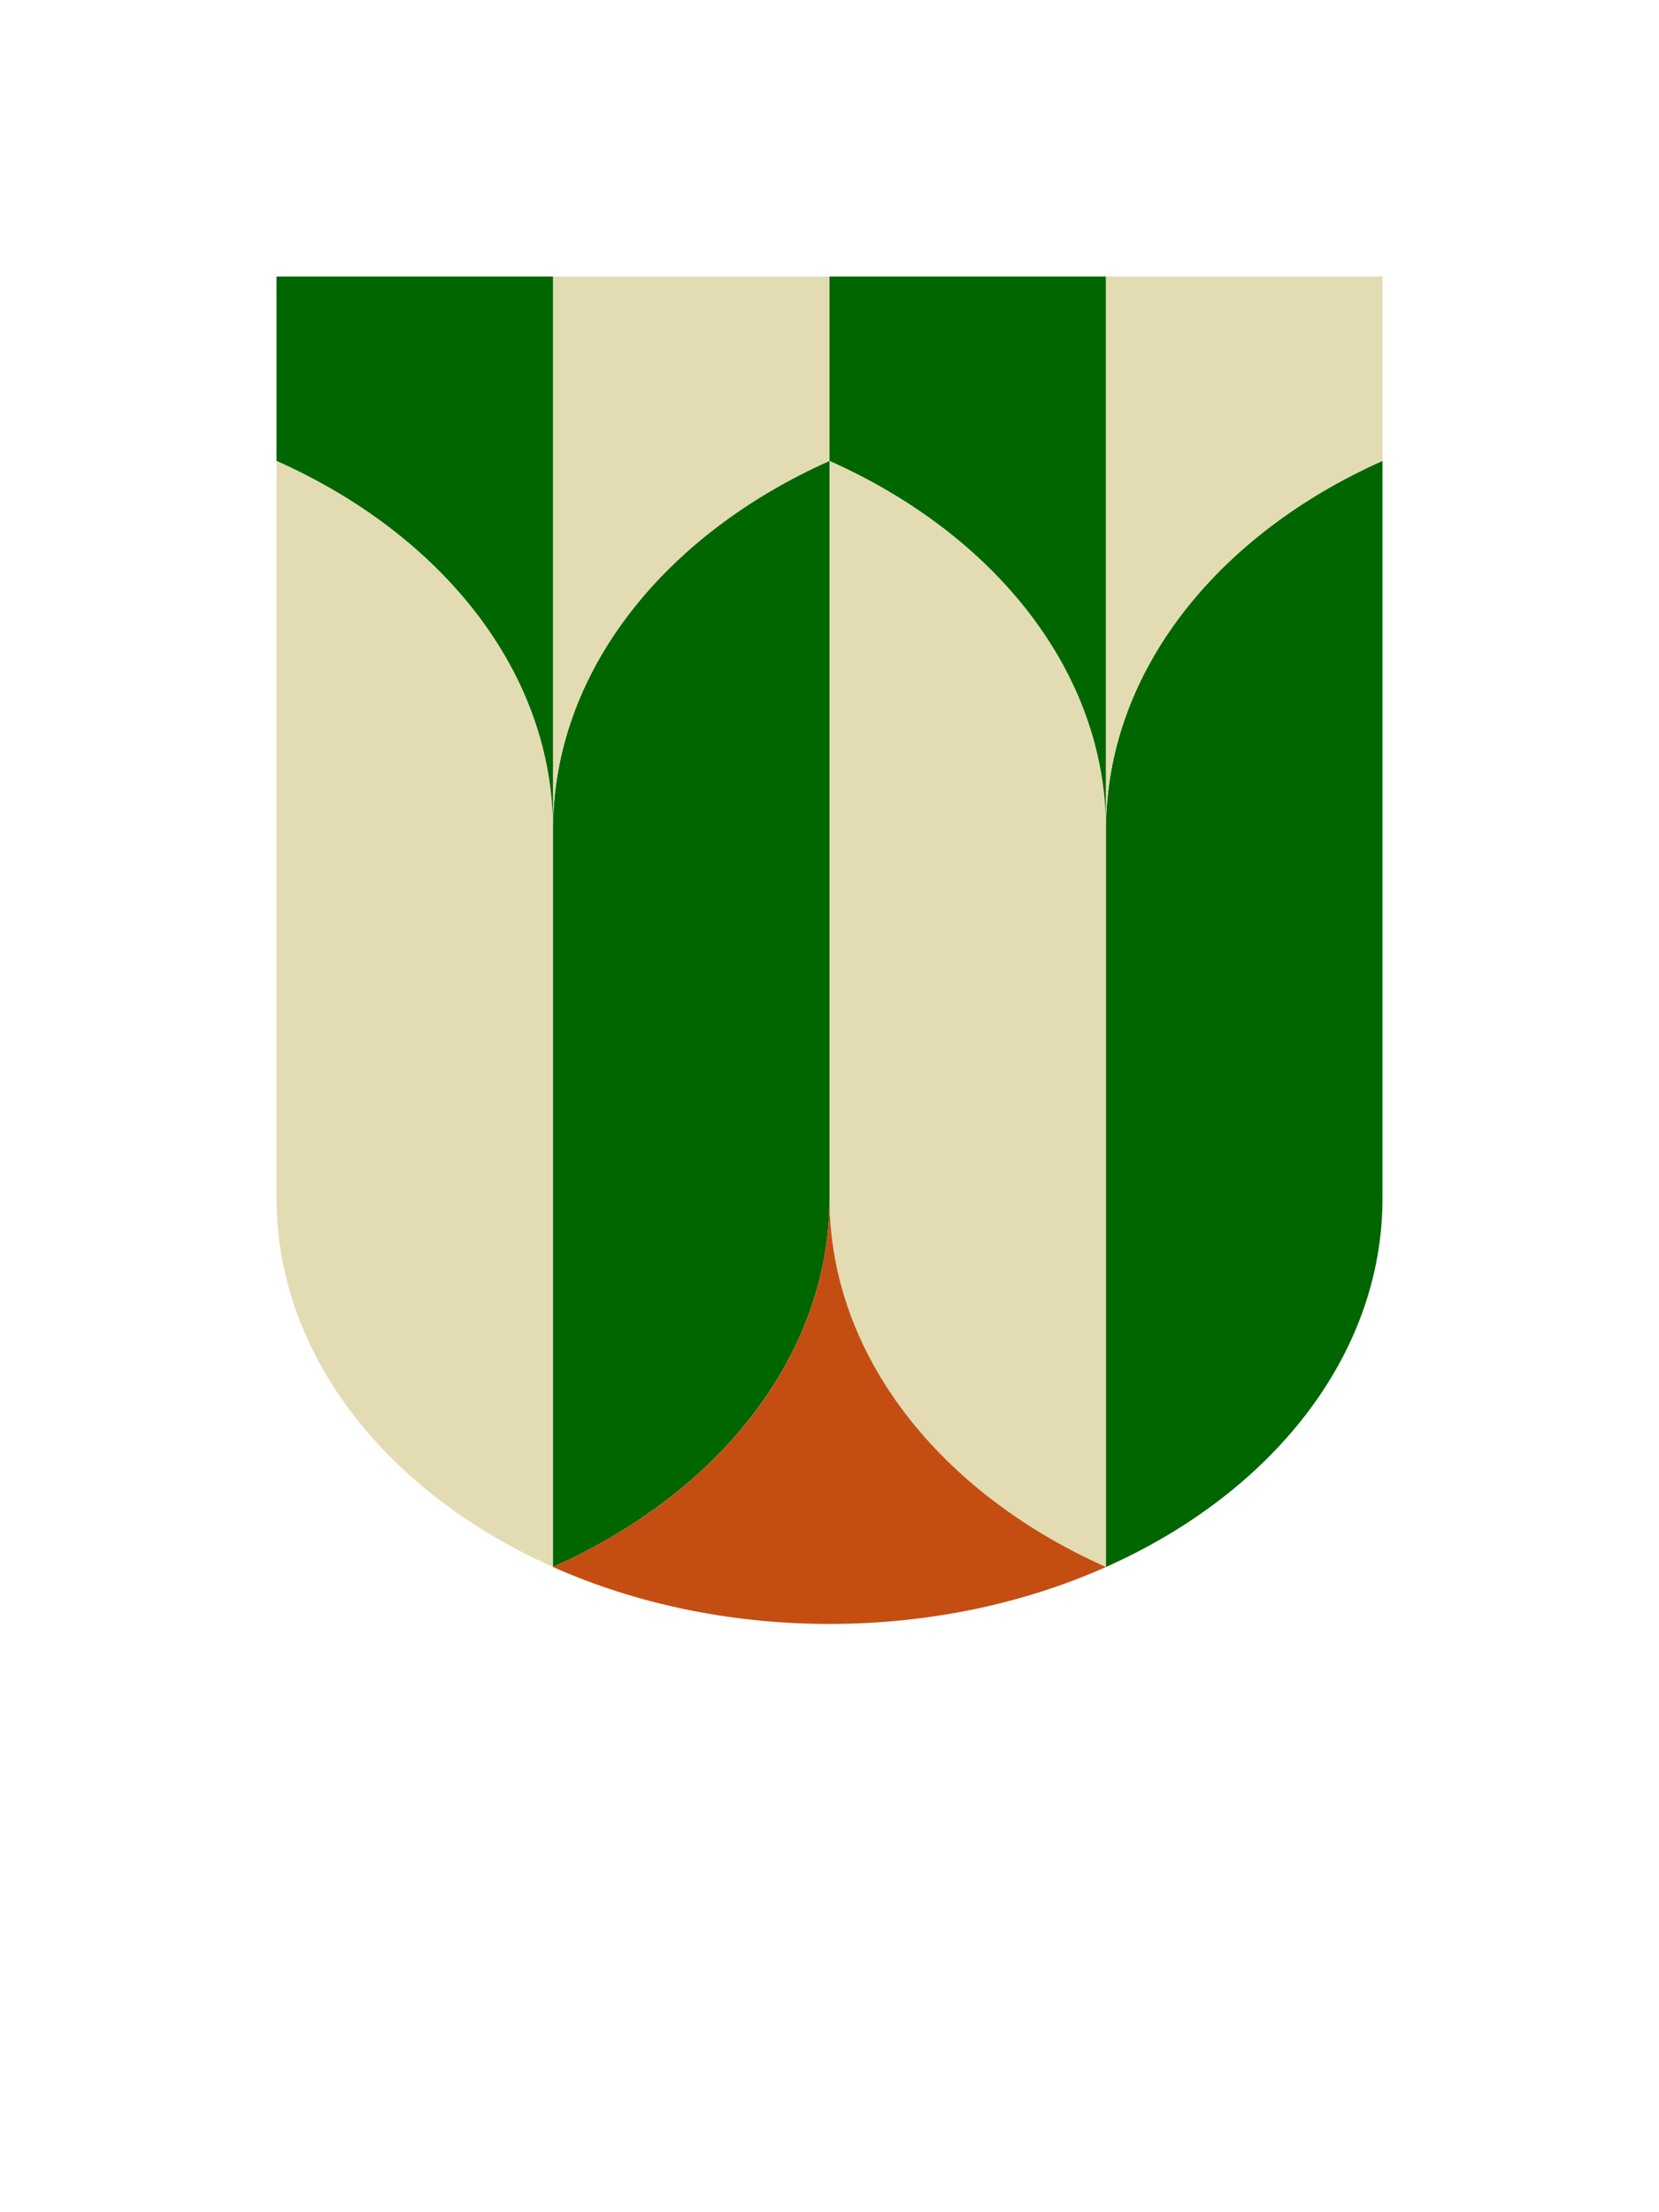
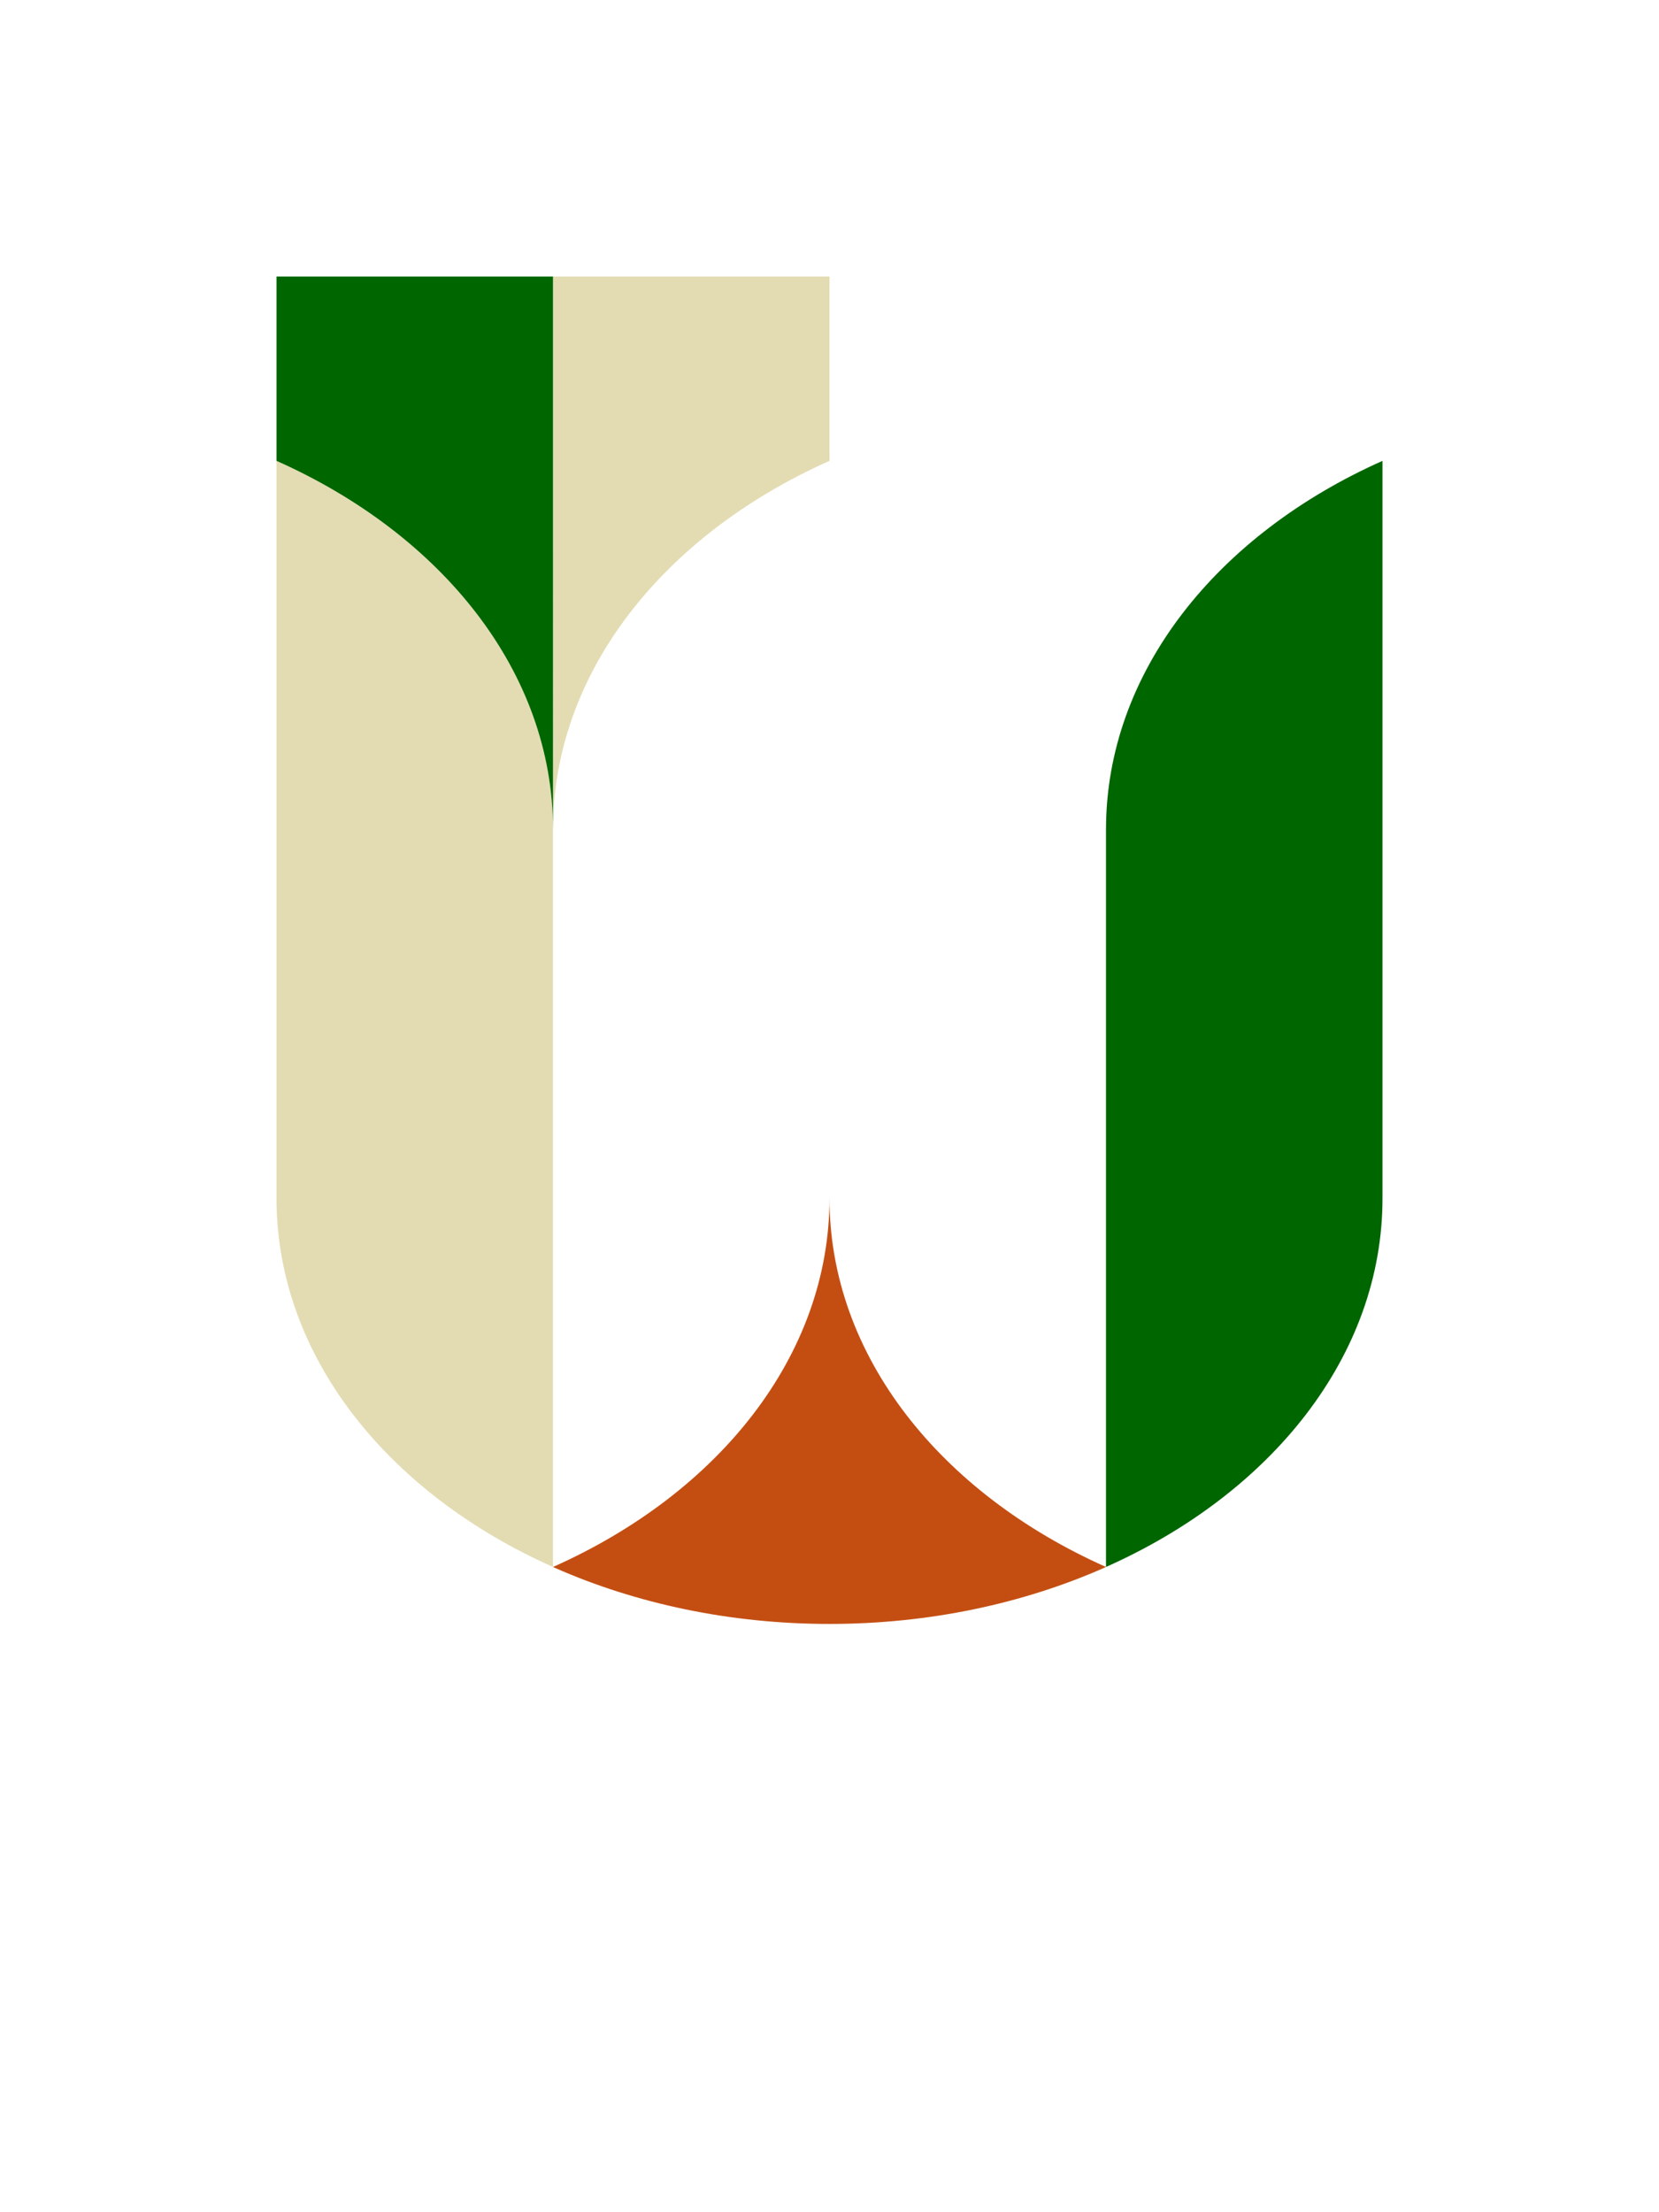
<svg xmlns="http://www.w3.org/2000/svg" width="300" height="400">
  <svg id="SvgjsSvg1041" viewBox="0 0 300 400">
    <defs>
      <style>.cls-1{fill:#e3dcb3}.cls-3{fill:#060}</style>
    </defs>
    <path class="cls-1" d="M100 150v133.33c-29.89-13.3-50-38.17-50-66.67V83.33c29.89 13.31 50 38.18 50 66.67" />
-     <path class="cls-3" d="M150 83.33v133.33c0 28.49-20.11 53.37-50 66.67V150c0-28.49 20.11-53.36 50-66.67" />
-     <path class="cls-1" d="M200 150v133.33c-29.89-13.3-50-38.17-50-66.67V83.33c29.89 13.31 50 38.18 50 66.67" />
    <path class="cls-3" d="M250 83.33v133.33c0 28.49-20.11 53.37-50 66.67V150c0-28.49 20.11-53.36 50-66.67" />
    <path d="M200 283.33c-.13.06-.25.11-.38.17 0 0-.02 0-.03.02-14.61 6.43-31.55 10.11-49.59 10.11s-34.98-3.68-49.59-10.11c0 0-.02 0-.03-.02-.12-.06-.25-.11-.38-.17 29.89-13.3 50-38.17 50-66.67 0 28.49 20.11 53.37 50 66.67" fill="#c44e12" />
    <path class="cls-1" d="M100 50v99.99c0-28.49 20.11-53.35 50-66.66V50h-50z" />
-     <path class="cls-3" d="M150 50v33.33c29.89 13.31 50 38.17 50 66.66V50h-50z" />
-     <path class="cls-1" d="M250 83.33V50h-50v99.99c0-28.49 20.11-53.35 50-66.66" />
    <path class="cls-3" d="M50 50v33.33c29.89 13.31 50 38.17 50 66.66V50H50z" />
  </svg>
  <style>@media (prefers-color-scheme:light){:root{filter:none}}@media (prefers-color-scheme:dark){:root{filter:none}}</style>
</svg>